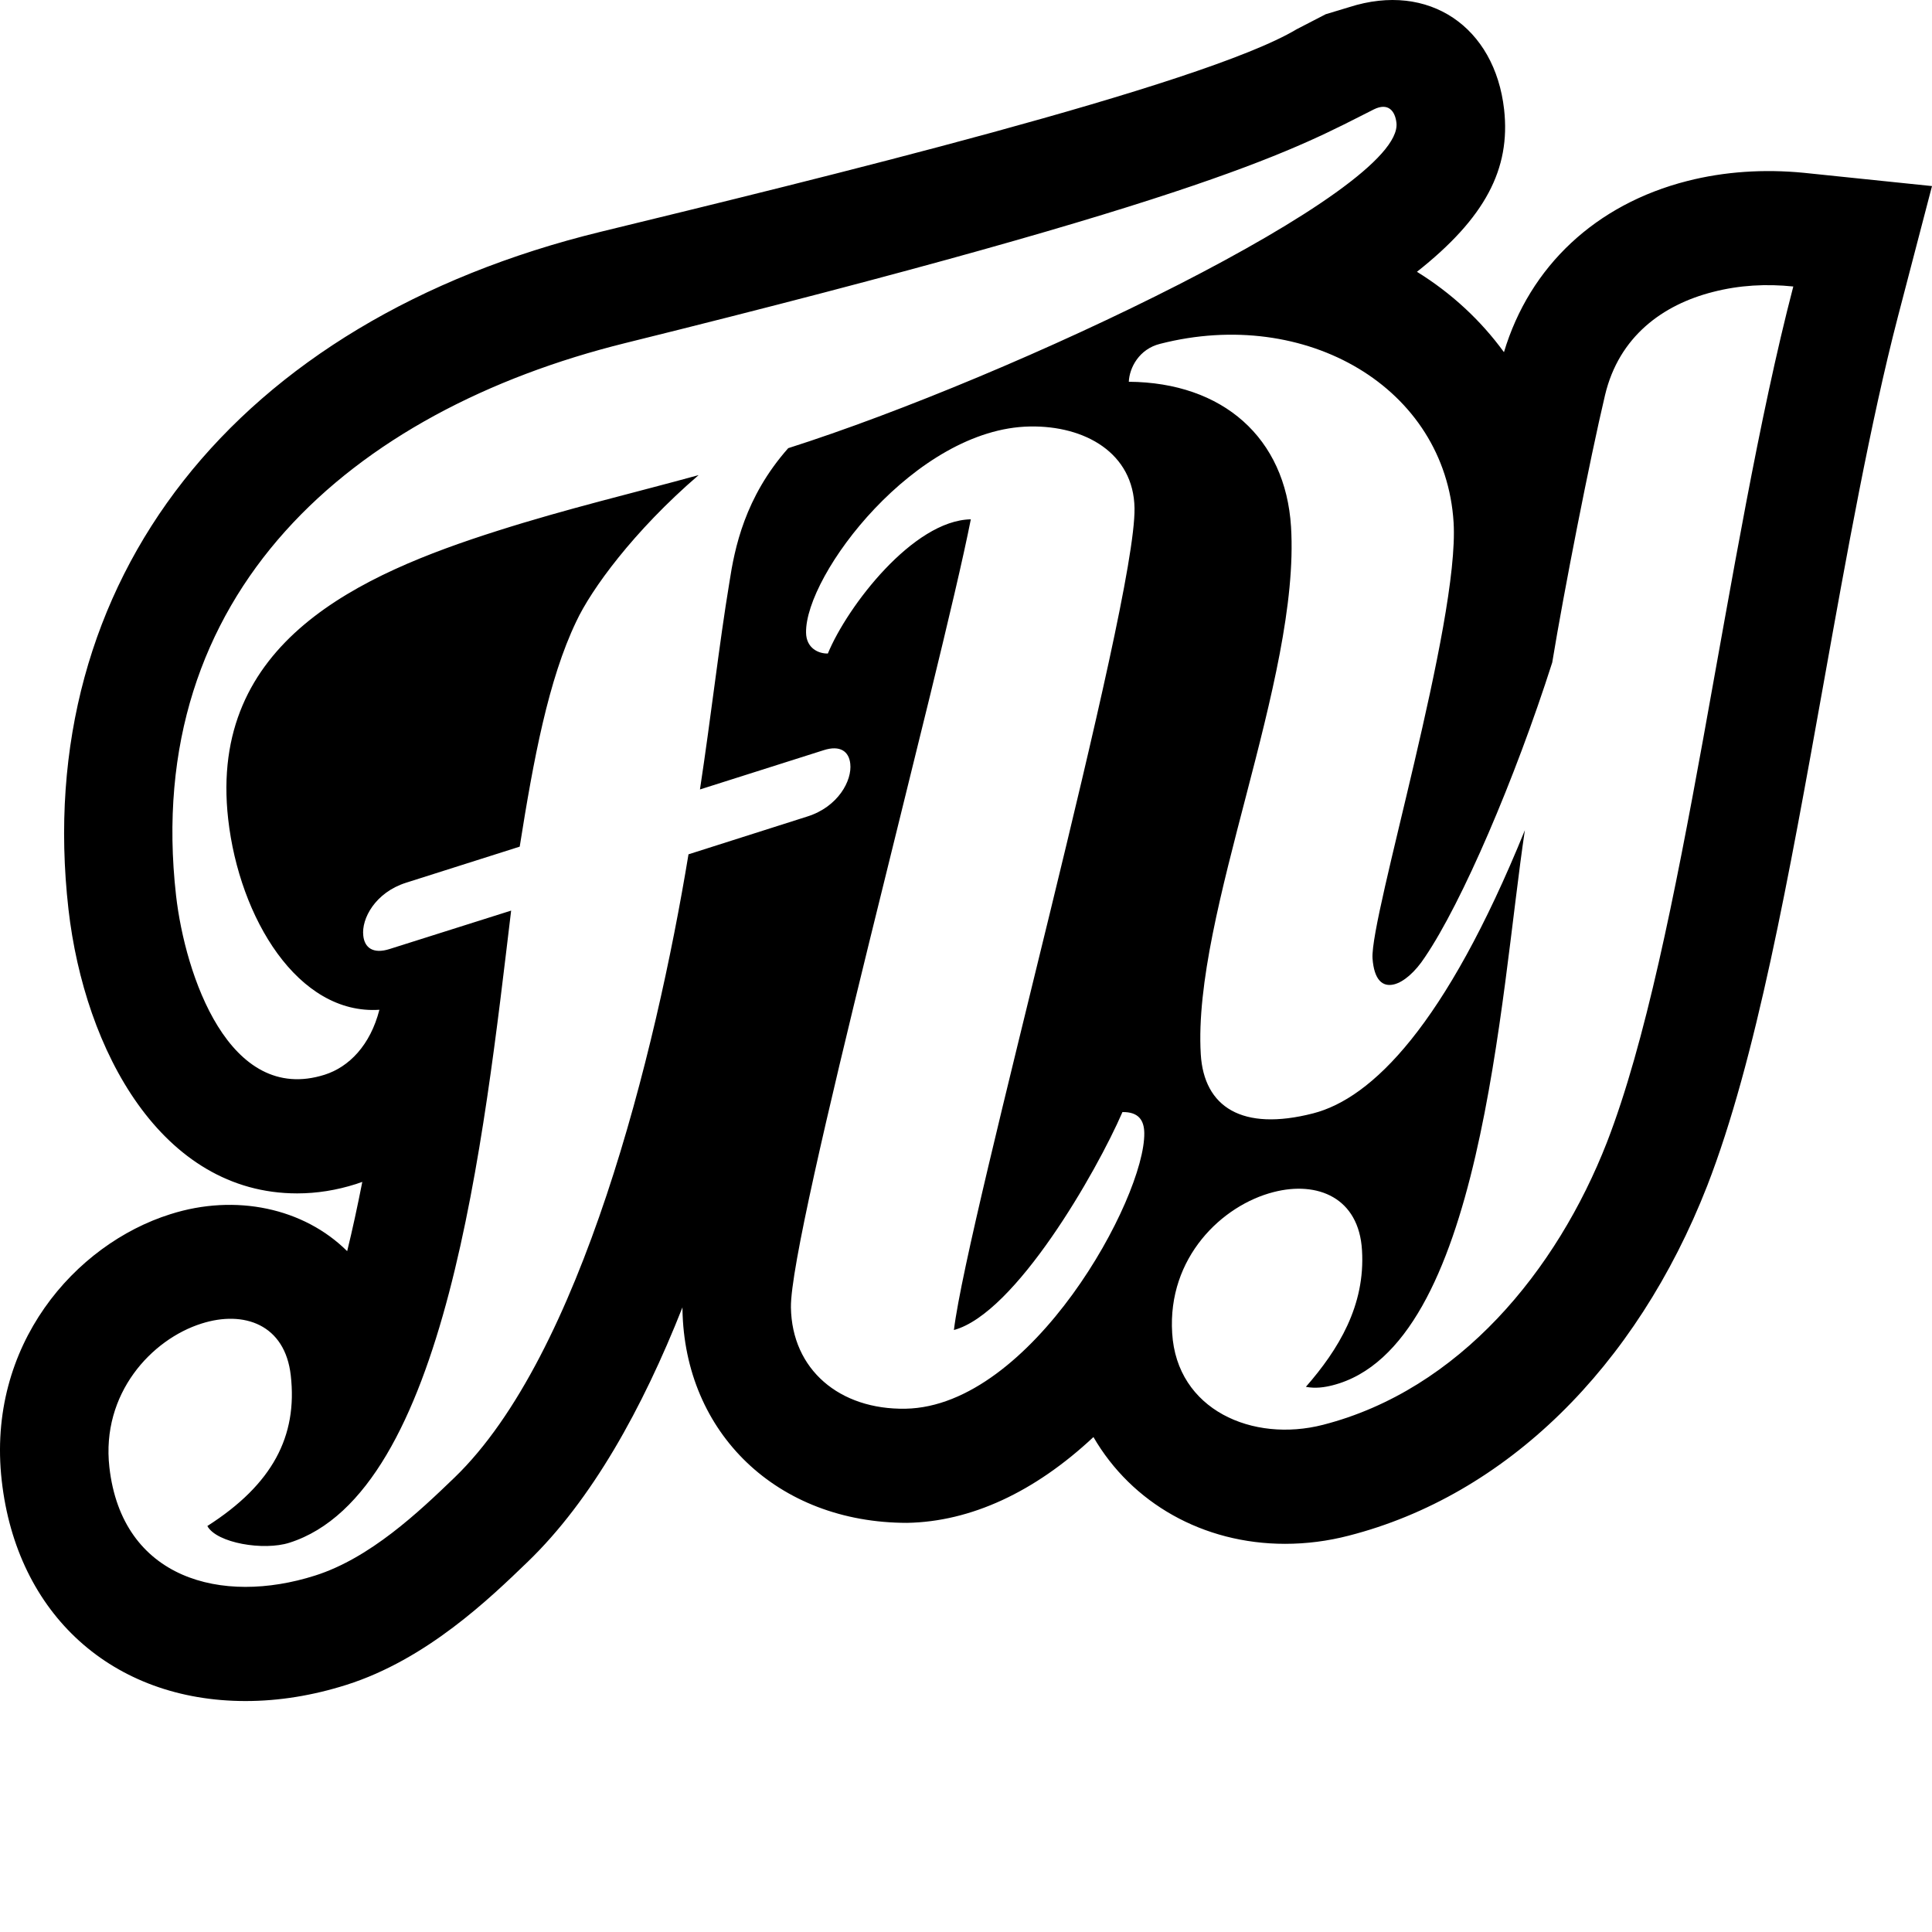
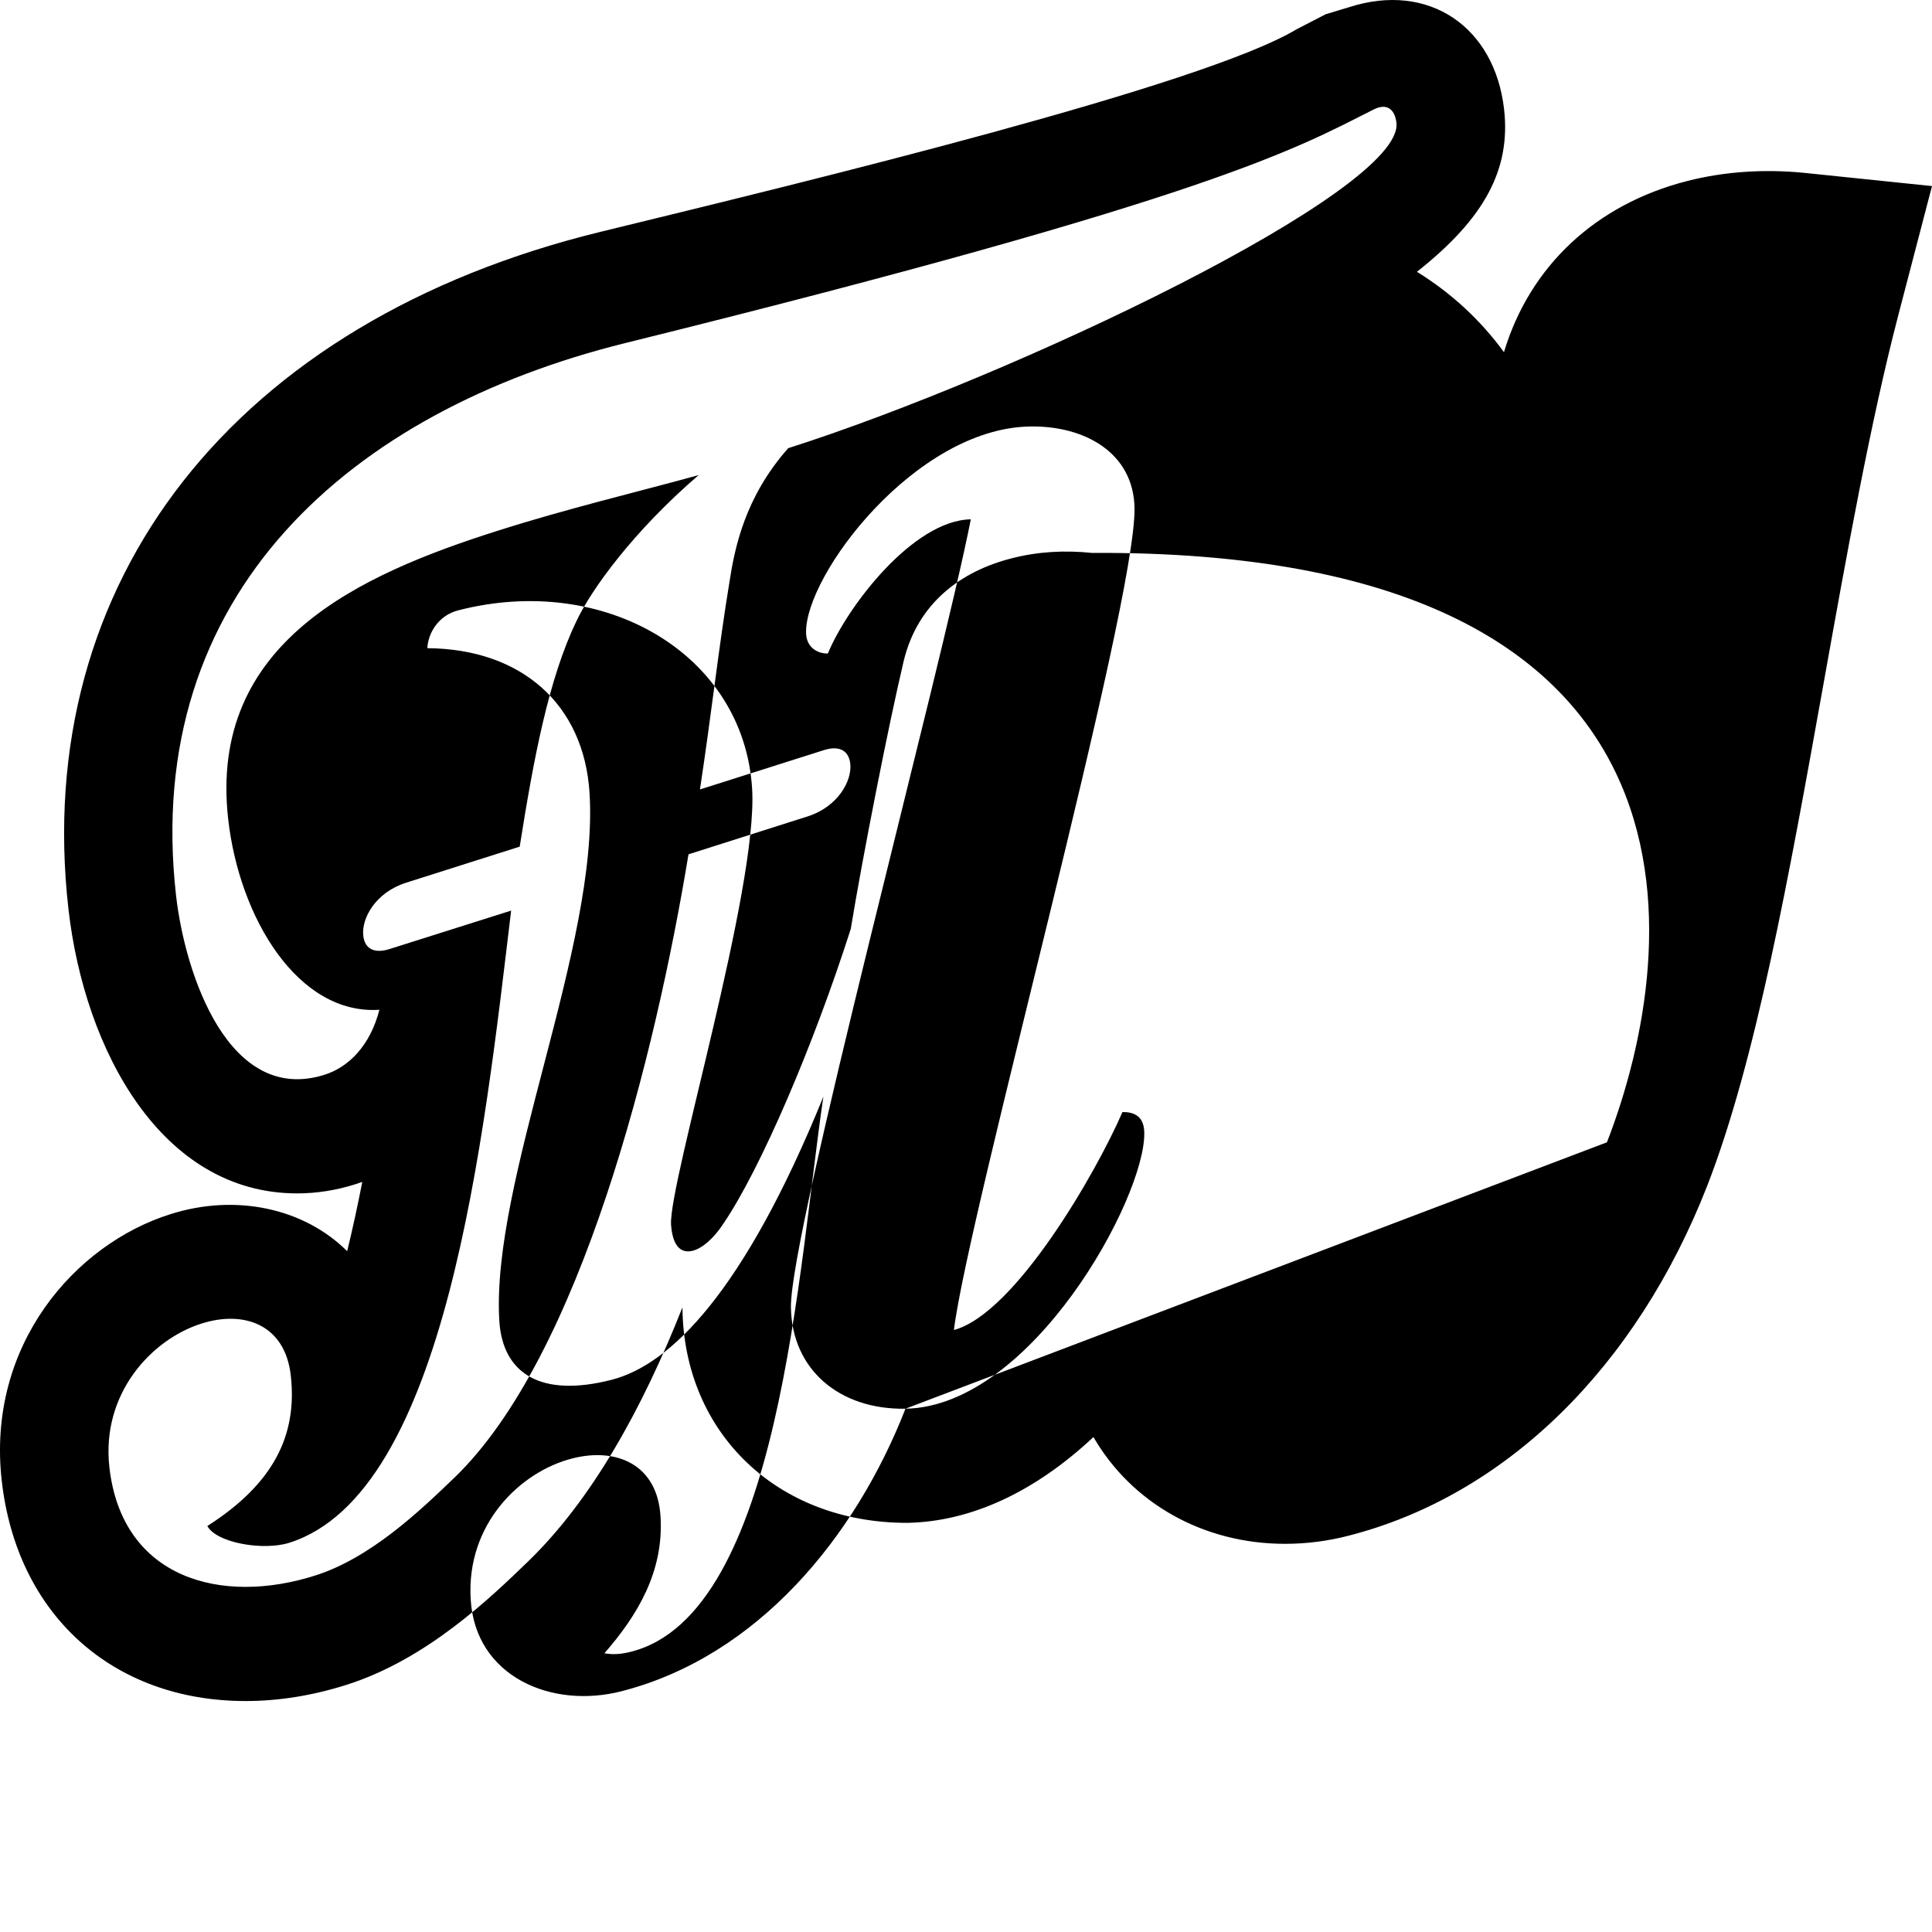
<svg xmlns="http://www.w3.org/2000/svg" version="1.1" id="Ebene_1" x="0px" y="0px" width="1000px" height="1000px" viewBox="0 0 1000 1000" enable-background="new 0 0 1000 1000" xml:space="preserve">
-   <path d="M933.636,89.444c-20.504-1.998-41.025-0.683-60.289,4.238c-47.381,12.068-81.557,44.13-94.9,88.604  c-12-16.491-27.228-30.597-45.039-41.609c35.284-27.858,48.542-53.202,45.119-84.013c-4.806-42.674-38.895-66.197-80.086-52.997  L686.17,7.371l-15.038,7.774c-48.547,29.163-251.25,78.284-360.099,104.8C121.758,166.118,16.14,300.479,35.436,470.617  C43.809,543.819,83.658,617.7,153.815,617.7c10.137,0,20.356-1.625,30.398-4.824c1.117-0.367,2.211-0.734,3.313-1.131  c-2.535,12.839-5.11,24.793-7.829,35.852c-22.39-22.237-57.623-29.926-91.54-19.125c-49.35,15.52-95.179,67.856-87.263,137.877  c7.774,69.315,57.348,114.107,126.262,114.107c17.139,0,34.638-2.831,52.123-8.366c41.592-13.171,74.325-44.849,93.892-63.717  c33.079-31.918,59.334-79.214,80.071-131.693v1.033c1.045,64.026,49.012,110.519,116.318,110.519  c32.866-0.609,65.904-15.859,96.404-44.413c19.775,34.135,56.735,55.265,99.19,55.265c11.059,0,22.146-1.424,32.946-4.226  c81.091-20.791,148.713-86.822,185.581-181.16c25.229-65.003,42.173-159.473,60.242-260.187  c11.886-66.33,24.214-134.966,38.419-189.552L1000,96.312L933.636,89.444z M356.363,442.195  c-17.042,103.433-55.654,259.507-121.122,322.604c-18.533,17.874-43.743,41.708-72.204,50.724  c-48.252,15.336-99.898,1.797-106.423-56.109c-4.3-38.166,21.911-66.237,47.736-74.351c21.81-6.937,43.201,0.385,46.158,26.895  c3.548,31.356-9.366,56.304-43.188,77.91c4.862,8.877,29.222,12.891,42.465,8.653c81.315-25.78,100.677-209.822,114.779-327.197  l-62.802,19.855c-8.688,2.813-13.089-0.689-13.723-6.855c-1.055-8.831,6.25-22.399,22.148-27.429l58.812-18.673  c7.176-45.273,14.846-86.474,29.277-116.544c7.731-16.576,29.615-46.727,63.327-75.758c-33.218,9.142-67.943,17.312-104.206,28.864  c-70.69,22.474-149.676,57.344-139.287,149.232c5.78,51.119,36.142,101.4,78.264,98.645c-4.719,18.385-15.729,29.61-28.323,33.612  c-49.601,15.716-72.225-51.791-76.917-92.667c-17.732-156.582,90.771-250.941,232.572-286.051  C630.48,101.571,671.275,76.635,711.049,56.647c7.493-3.743,11.054,0.792,11.748,6.925  c3.944,35.323-199.206,131.592-314.817,168.401c-22.479,25.407-27.739,51.728-30.455,69.521  c-5.317,32.085-9.376,68.641-15.227,107.128l64.038-20.326c8.636-2.768,13.074,0.735,13.757,6.942  c1.045,8.79-6.339,22.416-22.232,27.388L356.363,442.195z M468.67,729.148c-34.101,0.579-58.773-20.224-59.29-52.411  c-0.625-38.81,77.635-329.216,93.115-407.936c-29.869,0.539-63.946,45.09-74,69.458c-4.881,0.115-11.174-2.784-11.283-10.8  c-0.5-30.019,56.746-105.707,115.835-106.71c28.502-0.522,53.72,13.692,54.18,42.258c0.77,50.505-86.099,365.233-93.488,425.407  c31.832-8.566,73.805-81.785,87.241-112.809c8.337-0.127,11.19,4.226,11.3,10.801C592.791,620.03,533.966,727.988,468.67,729.148z   M831.748,591.253c-25.925,66.433-76.458,128.128-146.962,146.232c-36.357,9.33-75.694-7.66-78.071-47.474  c-2.458-39.142,25.798-66.208,52.537-73.007c22.651-5.834,44.138,2.854,45.717,30.15c1.757,28.623-12.213,51.395-29.048,70.67  c4.979,0.959,9.698,0.253,13.838-0.804c77.365-19.718,86.563-200.975,99.511-287.309c-41.22,101.469-79.266,138.768-109.57,146.56  c-36.88,9.485-56.511-3.308-58.182-30.558c-4.353-72.721,51.572-194.054,46.715-273.084c-2.871-45.963-35.169-74.653-83.962-75.032  c0.298-7.198,5.299-16.966,16.255-19.646c75.441-19.32,147.587,22.587,151.854,92.503c3.123,51.677-43.259,203.946-41.967,225.575  c0.81,11.15,5.133,14.98,11.179,13.471c4.915-1.229,10.91-6.345,15.963-14.107c19.178-28.278,46.56-92.041,65.875-152.482  c6.058-36.938,19.482-105.259,27.343-138.445c7.206-30.286,29.852-46.741,55.845-53.355c13.77-3.549,27.652-4.267,41.588-2.825  C892.714,284.425,871.481,488.876,831.748,591.253z" />
+   <path d="M933.636,89.444c-20.504-1.998-41.025-0.683-60.289,4.238c-47.381,12.068-81.557,44.13-94.9,88.604  c-12-16.491-27.228-30.597-45.039-41.609c35.284-27.858,48.542-53.202,45.119-84.013c-4.806-42.674-38.895-66.197-80.086-52.997  L686.17,7.371l-15.038,7.774c-48.547,29.163-251.25,78.284-360.099,104.8C121.758,166.118,16.14,300.479,35.436,470.617  C43.809,543.819,83.658,617.7,153.815,617.7c10.137,0,20.356-1.625,30.398-4.824c1.117-0.367,2.211-0.734,3.313-1.131  c-2.535,12.839-5.11,24.793-7.829,35.852c-22.39-22.237-57.623-29.926-91.54-19.125c-49.35,15.52-95.179,67.856-87.263,137.877  c7.774,69.315,57.348,114.107,126.262,114.107c17.139,0,34.638-2.831,52.123-8.366c41.592-13.171,74.325-44.849,93.892-63.717  c33.079-31.918,59.334-79.214,80.071-131.693v1.033c1.045,64.026,49.012,110.519,116.318,110.519  c32.866-0.609,65.904-15.859,96.404-44.413c19.775,34.135,56.735,55.265,99.19,55.265c11.059,0,22.146-1.424,32.946-4.226  c81.091-20.791,148.713-86.822,185.581-181.16c25.229-65.003,42.173-159.473,60.242-260.187  c11.886-66.33,24.214-134.966,38.419-189.552L1000,96.312L933.636,89.444z M356.363,442.195  c-17.042,103.433-55.654,259.507-121.122,322.604c-18.533,17.874-43.743,41.708-72.204,50.724  c-48.252,15.336-99.898,1.797-106.423-56.109c-4.3-38.166,21.911-66.237,47.736-74.351c21.81-6.937,43.201,0.385,46.158,26.895  c3.548,31.356-9.366,56.304-43.188,77.91c4.862,8.877,29.222,12.891,42.465,8.653c81.315-25.78,100.677-209.822,114.779-327.197  l-62.802,19.855c-8.688,2.813-13.089-0.689-13.723-6.855c-1.055-8.831,6.25-22.399,22.148-27.429l58.812-18.673  c7.176-45.273,14.846-86.474,29.277-116.544c7.731-16.576,29.615-46.727,63.327-75.758c-33.218,9.142-67.943,17.312-104.206,28.864  c-70.69,22.474-149.676,57.344-139.287,149.232c5.78,51.119,36.142,101.4,78.264,98.645c-4.719,18.385-15.729,29.61-28.323,33.612  c-49.601,15.716-72.225-51.791-76.917-92.667c-17.732-156.582,90.771-250.941,232.572-286.051  C630.48,101.571,671.275,76.635,711.049,56.647c7.493-3.743,11.054,0.792,11.748,6.925  c3.944,35.323-199.206,131.592-314.817,168.401c-22.479,25.407-27.739,51.728-30.455,69.521  c-5.317,32.085-9.376,68.641-15.227,107.128l64.038-20.326c8.636-2.768,13.074,0.735,13.757,6.942  c1.045,8.79-6.339,22.416-22.232,27.388L356.363,442.195z M468.67,729.148c-34.101,0.579-58.773-20.224-59.29-52.411  c-0.625-38.81,77.635-329.216,93.115-407.936c-29.869,0.539-63.946,45.09-74,69.458c-4.881,0.115-11.174-2.784-11.283-10.8  c-0.5-30.019,56.746-105.707,115.835-106.71c28.502-0.522,53.72,13.692,54.18,42.258c0.77,50.505-86.099,365.233-93.488,425.407  c31.832-8.566,73.805-81.785,87.241-112.809c8.337-0.127,11.19,4.226,11.3,10.801C592.791,620.03,533.966,727.988,468.67,729.148z   c-25.925,66.433-76.458,128.128-146.962,146.232c-36.357,9.33-75.694-7.66-78.071-47.474  c-2.458-39.142,25.798-66.208,52.537-73.007c22.651-5.834,44.138,2.854,45.717,30.15c1.757,28.623-12.213,51.395-29.048,70.67  c4.979,0.959,9.698,0.253,13.838-0.804c77.365-19.718,86.563-200.975,99.511-287.309c-41.22,101.469-79.266,138.768-109.57,146.56  c-36.88,9.485-56.511-3.308-58.182-30.558c-4.353-72.721,51.572-194.054,46.715-273.084c-2.871-45.963-35.169-74.653-83.962-75.032  c0.298-7.198,5.299-16.966,16.255-19.646c75.441-19.32,147.587,22.587,151.854,92.503c3.123,51.677-43.259,203.946-41.967,225.575  c0.81,11.15,5.133,14.98,11.179,13.471c4.915-1.229,10.91-6.345,15.963-14.107c19.178-28.278,46.56-92.041,65.875-152.482  c6.058-36.938,19.482-105.259,27.343-138.445c7.206-30.286,29.852-46.741,55.845-53.355c13.77-3.549,27.652-4.267,41.588-2.825  C892.714,284.425,871.481,488.876,831.748,591.253z" />
</svg>